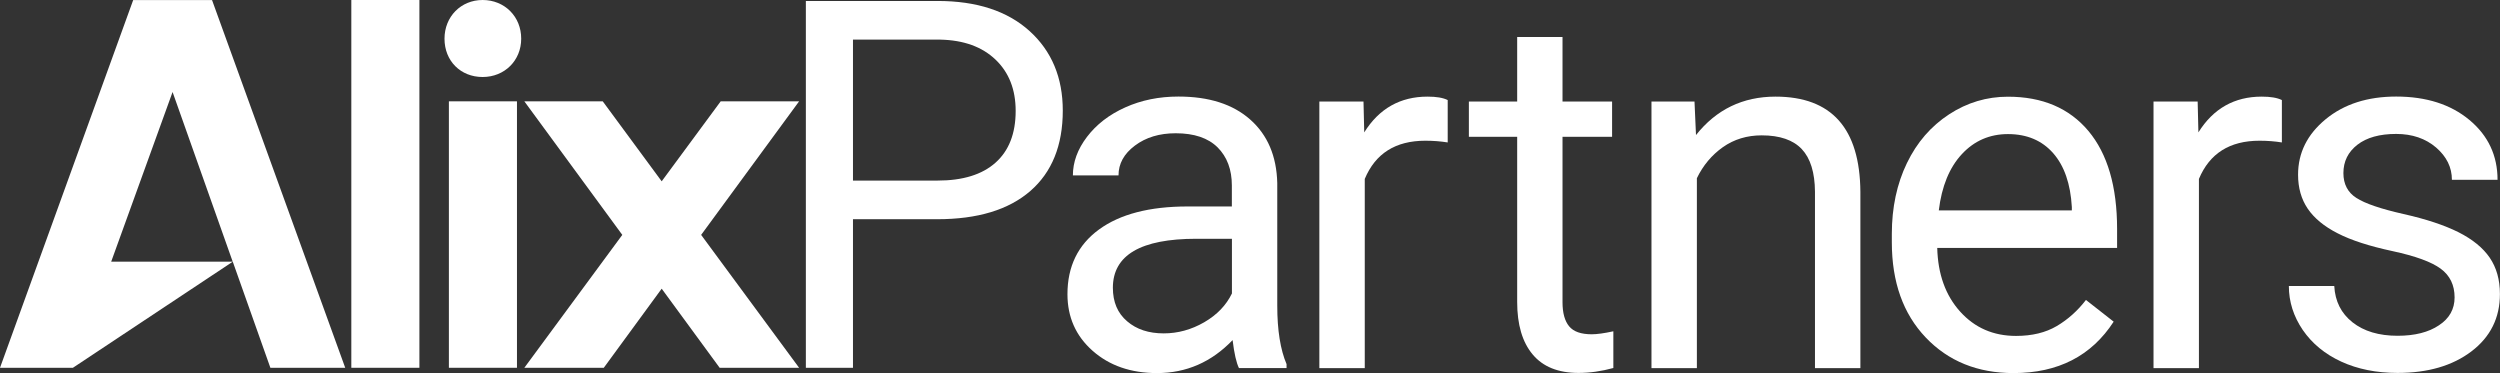
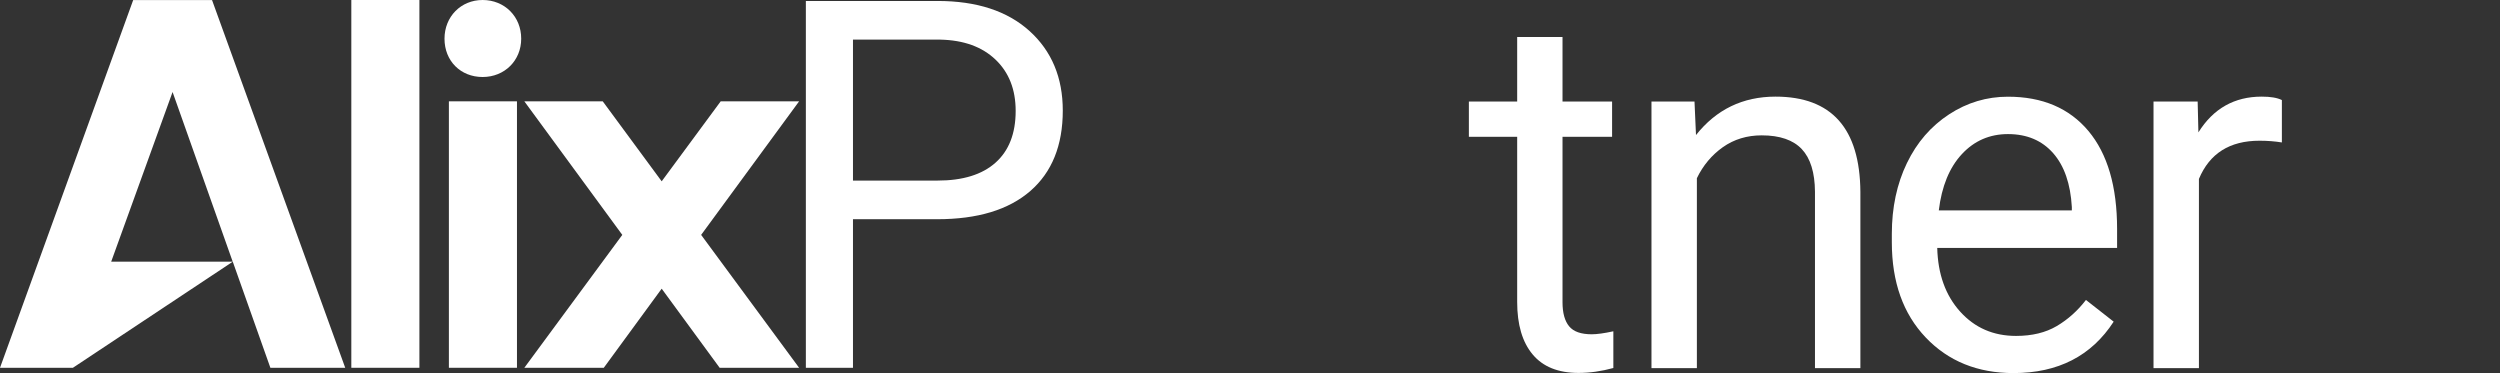
<svg xmlns="http://www.w3.org/2000/svg" width="650" height="97" viewBox="0 0 650 97" fill="none">
  <rect x="0" y="0" width="650" height="97" fill="#333333" stroke="none" />
  <g clip-path="url(#clip0_7028_6763)">
    <path d="M221.774 56.997V95.622H209.523V0.252H243.784C253.948 0.252 261.909 2.852 267.687 8.07C273.445 13.289 276.324 20.176 276.324 28.751C276.324 37.81 273.503 44.775 267.88 49.664C262.238 54.553 254.18 56.997 243.668 56.997H221.774ZM221.774 46.948H243.784C250.334 46.948 255.358 45.396 258.837 42.292C262.315 39.188 264.073 34.706 264.073 28.848C264.073 23.28 262.334 18.837 258.837 15.5C255.339 12.164 250.566 10.437 244.479 10.301H221.774V46.948Z" fill="white" />
-     <path d="M322.137 95.719C321.461 94.362 320.901 91.917 320.476 88.425C314.988 94.148 308.437 97 300.824 97C294.022 97 288.437 95.06 284.07 91.199C279.703 87.339 277.539 82.43 277.539 76.494C277.539 69.277 280.264 63.671 285.732 59.674C291.201 55.678 298.891 53.68 308.804 53.68H320.282V48.228C320.282 44.096 319.046 40.798 316.592 38.334C314.118 35.87 310.485 34.648 305.674 34.648C301.461 34.648 297.925 35.715 295.085 37.849C292.225 39.983 290.814 42.563 290.814 45.609H278.95C278.95 42.156 280.167 38.8 282.621 35.58C285.075 32.359 288.379 29.798 292.573 27.916C296.766 26.035 301.365 25.104 306.389 25.104C314.35 25.104 320.572 27.102 325.075 31.098C329.577 35.094 331.915 40.585 332.089 47.588V79.482C332.089 85.845 332.901 90.908 334.504 94.672V95.7H322.137V95.719ZM302.563 86.679C306.254 86.679 309.77 85.709 313.094 83.788C316.418 81.868 318.814 79.365 320.302 76.3V62.08H311.046C296.592 62.08 289.346 66.329 289.346 74.826C289.346 78.531 290.582 81.441 293.056 83.536C295.51 85.651 298.679 86.679 302.563 86.679Z" fill="white" />
-     <path d="M376.403 37.035C374.606 36.744 372.673 36.588 370.586 36.588C362.838 36.588 357.601 39.906 354.838 46.521V95.72H343.031V26.403H354.509L354.703 34.416C358.567 28.227 364.055 25.123 371.166 25.123C373.466 25.123 375.205 25.414 376.403 26.015V37.035Z" fill="white" />
    <path d="M406.254 9.622V26.403H419.142V35.56H406.254V78.589C406.254 81.363 406.833 83.459 407.973 84.836C409.114 86.233 411.085 86.912 413.848 86.912C415.2 86.912 417.075 86.659 419.471 86.136V95.68C416.36 96.534 413.345 96.961 410.408 96.961C405.133 96.961 401.152 95.351 398.486 92.15C395.8 88.949 394.466 84.39 394.466 78.511V35.56H381.906V26.403H394.466V9.622H406.254Z" fill="white" />
    <path d="M440.571 26.403L440.958 35.114C446.233 28.46 453.131 25.123 461.634 25.123C476.223 25.123 483.585 33.387 483.701 49.916V95.72H471.894V49.858C471.856 44.853 470.715 41.167 468.474 38.781C466.232 36.394 462.754 35.192 458.039 35.192C454.213 35.192 450.851 36.22 447.953 38.257C445.054 40.313 442.813 42.99 441.189 46.327V95.72H429.383V26.403H440.571Z" fill="white" />
    <path d="M523.527 97C514.174 97 506.561 93.916 500.686 87.746C494.812 81.577 491.875 73.332 491.875 62.992V60.819C491.875 53.952 493.189 47.802 495.798 42.409C498.406 36.996 502.078 32.786 506.773 29.721C511.469 26.656 516.57 25.143 522.058 25.143C531.024 25.143 538 28.111 542.985 34.047C547.951 39.984 550.444 48.481 550.444 59.539V64.466H503.682C503.856 71.295 505.846 76.824 509.653 81.034C513.459 85.244 518.29 87.339 524.164 87.339C528.338 87.339 531.855 86.485 534.754 84.778C537.652 83.071 540.183 80.801 542.348 77.988L549.555 83.634C543.778 92.538 535.101 97 523.527 97ZM522.077 34.862C517.305 34.862 513.305 36.608 510.078 40.081C506.851 43.553 504.841 48.442 504.087 54.708H538.676V53.816C538.328 47.802 536.725 43.126 533.826 39.828C530.928 36.53 527.005 34.862 522.077 34.862Z" fill="white" />
    <path d="M593.286 37.035C591.508 36.744 589.556 36.588 587.469 36.588C579.721 36.588 574.484 39.906 571.721 46.521V95.72H559.914V26.403H571.392L571.585 34.416C575.45 28.227 580.938 25.123 588.049 25.123C590.348 25.123 592.087 25.414 593.286 26.015V37.035Z" fill="white" />
-     <path d="M638.193 77.328C638.193 74.127 636.995 71.644 634.579 69.859C632.183 68.094 627.99 66.561 622.019 65.281C616.048 64.001 611.295 62.468 607.797 60.664C604.28 58.879 601.691 56.725 600.01 54.262C598.329 51.779 597.498 48.849 597.498 45.415C597.498 39.731 599.894 34.939 604.667 31.001C609.459 27.063 615.565 25.104 623.005 25.104C630.831 25.104 637.188 27.14 642.057 31.195C646.927 35.25 649.362 40.449 649.362 46.754H637.497C637.497 43.514 636.125 40.721 633.381 38.354C630.637 36.006 627.178 34.823 623.005 34.823C618.715 34.823 615.352 35.754 612.918 37.636C610.502 39.518 609.285 41.962 609.285 45.008C609.285 47.86 610.406 50.032 612.667 51.468C614.927 52.923 618.985 54.3 624.879 55.639C630.773 56.958 635.545 58.549 639.198 60.373C642.85 62.216 645.574 64.427 647.333 67.007C649.091 69.588 649.98 72.731 649.98 76.455C649.98 82.644 647.507 87.61 642.579 91.355C637.652 95.099 631.236 96.961 623.372 96.961C617.845 96.961 612.956 95.972 608.705 94.012C604.454 92.053 601.13 89.298 598.715 85.787C596.319 82.256 595.102 78.454 595.102 74.36H606.908C607.121 78.337 608.705 81.48 611.662 83.808C614.618 86.136 618.522 87.3 623.372 87.3C627.835 87.3 631.43 86.388 634.116 84.584C636.84 82.799 638.193 80.374 638.193 77.328Z" fill="white" />
    <path d="M187.381 26.345L172.038 47.142L156.714 26.345H136.328L161.796 61.071L136.328 95.622H156.985L172.038 75.058L187.11 95.622H207.767L182.298 61.071L207.767 26.345H187.381Z" fill="white" />
    <path d="M125.483 0C119.841 0 115.57 4.326 115.57 10.069C115.57 15.83 119.744 20.021 125.483 20.021C131.203 20.021 135.512 15.733 135.512 10.069C135.531 4.326 131.203 0 125.483 0Z" fill="white" />
    <path d="M91.344 95.623H109.044V0H91.344V95.623Z" fill="white" />
    <path d="M116.711 95.622H134.411V26.345H116.711V95.622Z" fill="white" />
    <path d="M34.627 0.02L0 95.623H18.956L60.521 68.036L70.299 95.623H89.757L55.13 0.02H34.627ZM44.869 23.92L60.502 68.036H28.908L44.869 23.92Z" fill="white" />
  </g>
  <defs>
    <clipPath id="clip0_7028_6763">
      <rect width="650" height="97" fill="white" />
    </clipPath>
  </defs>
</svg>